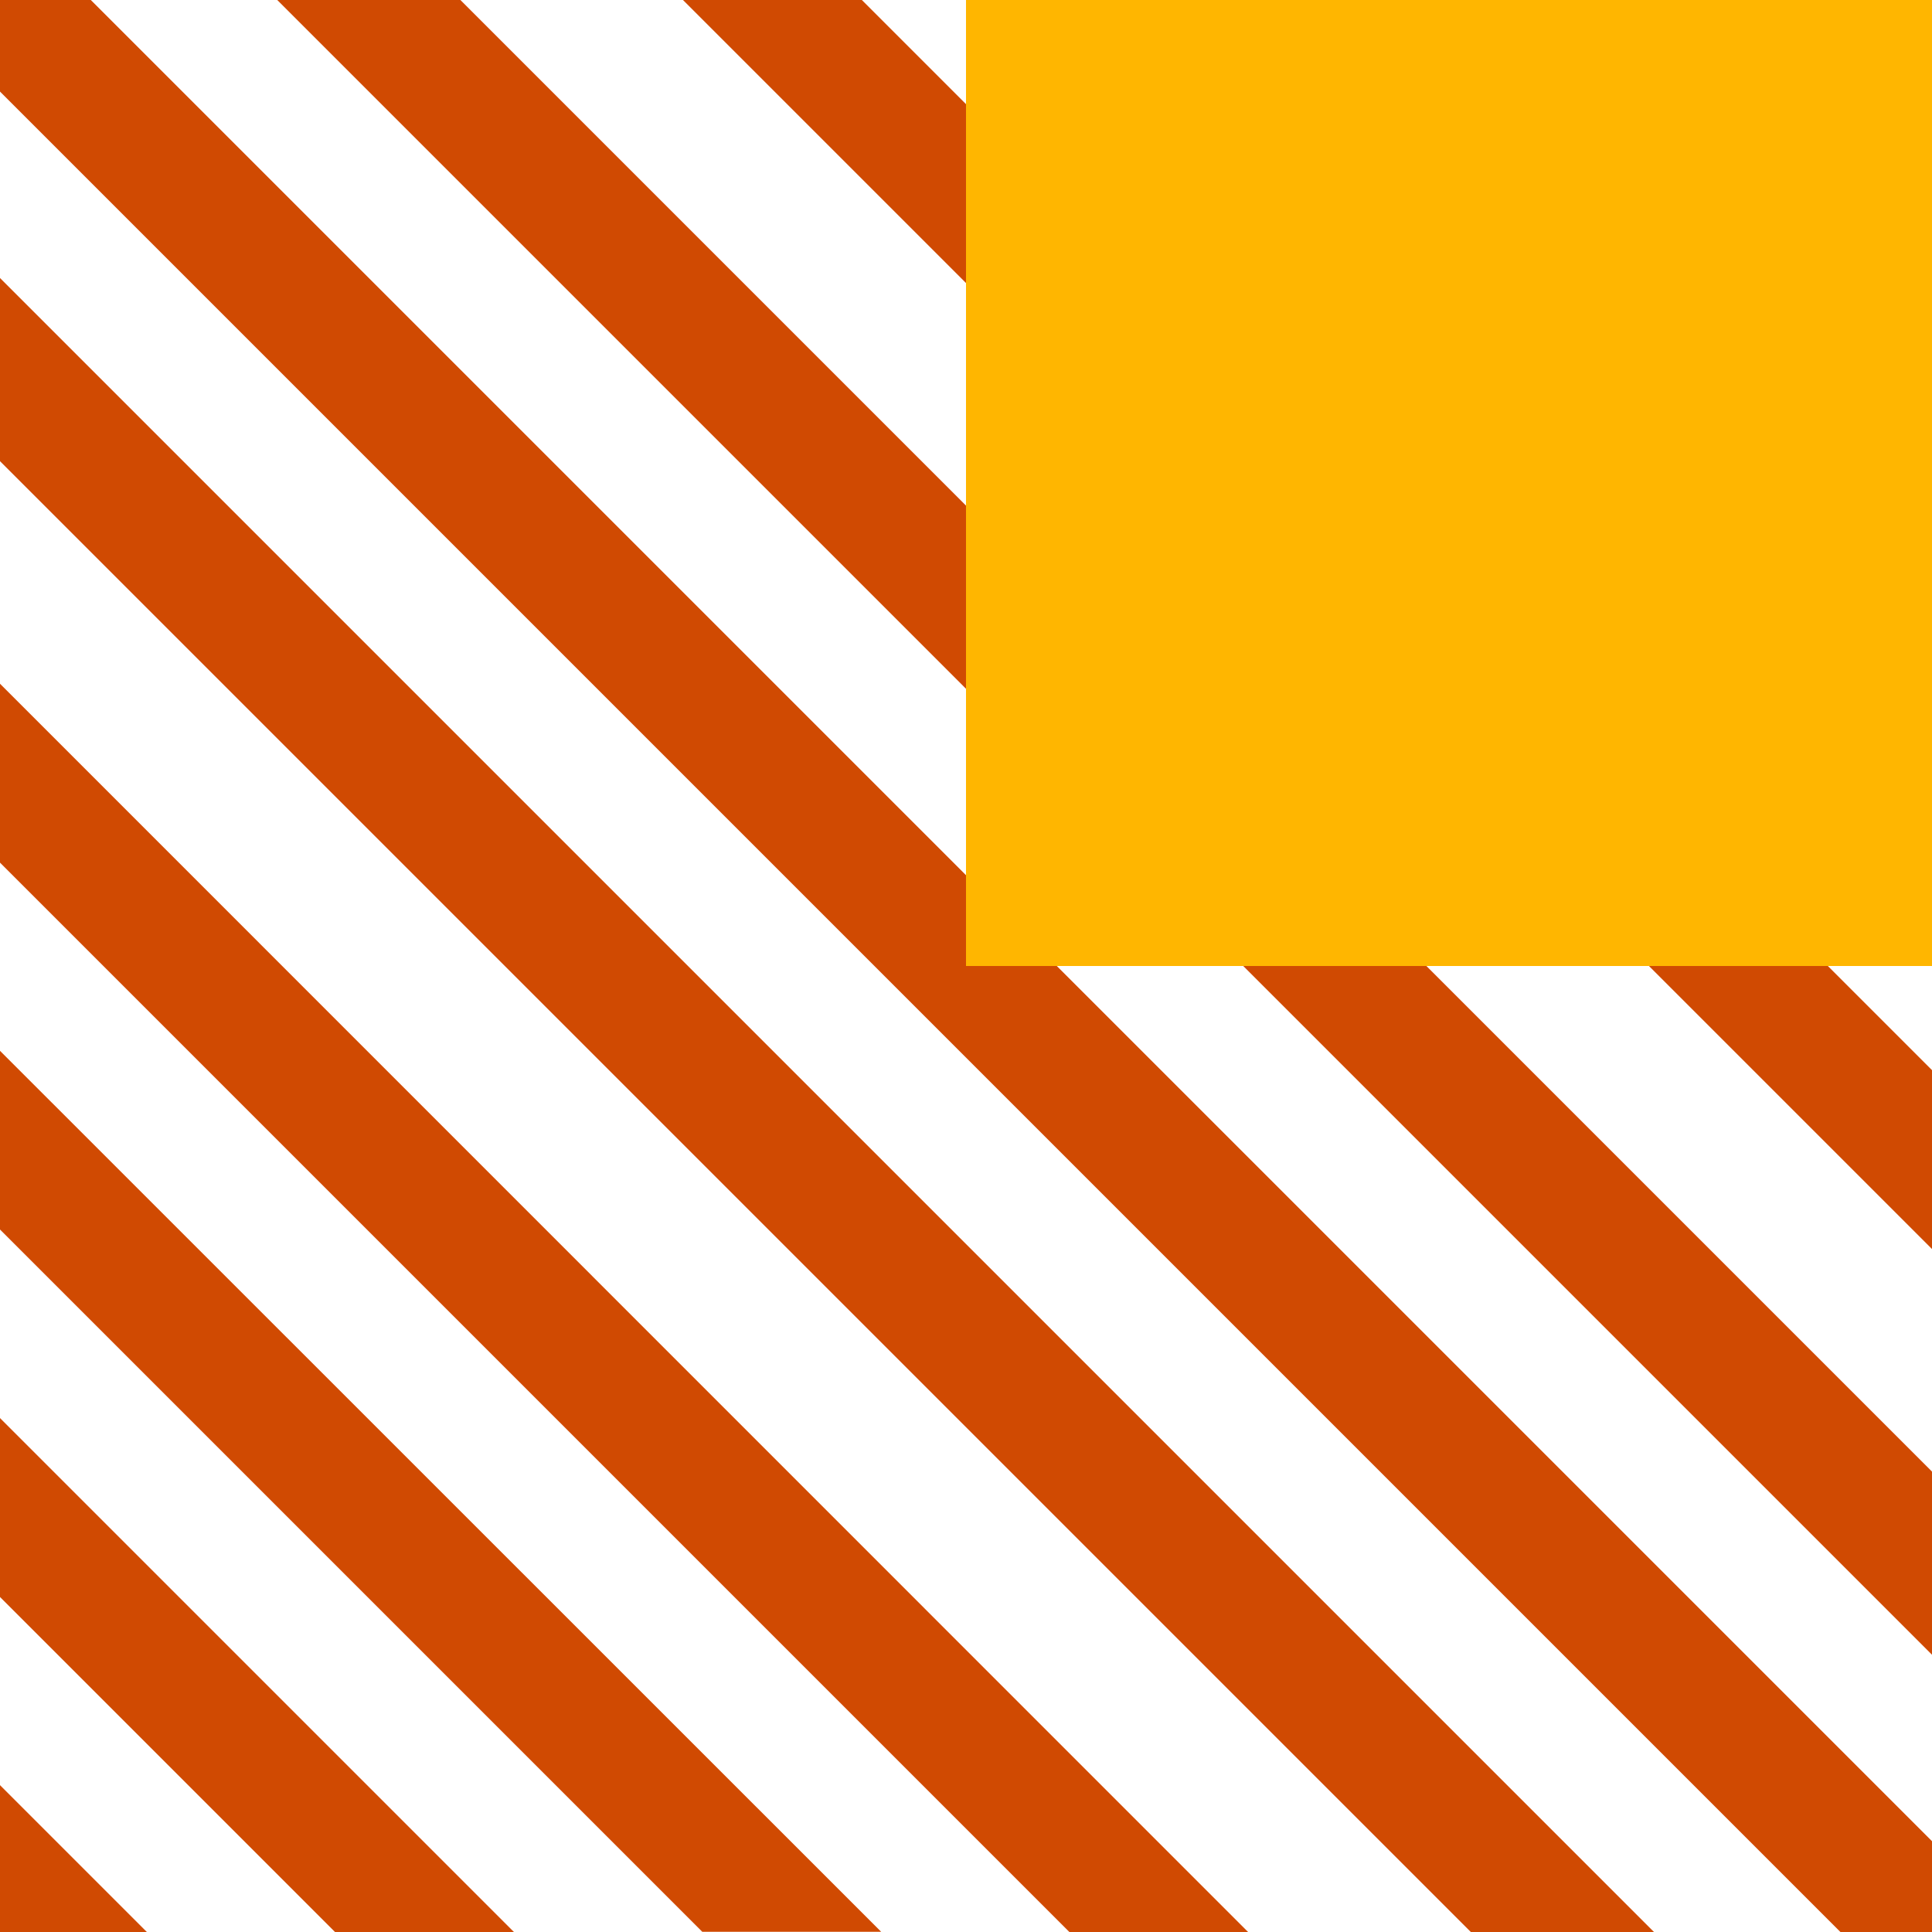
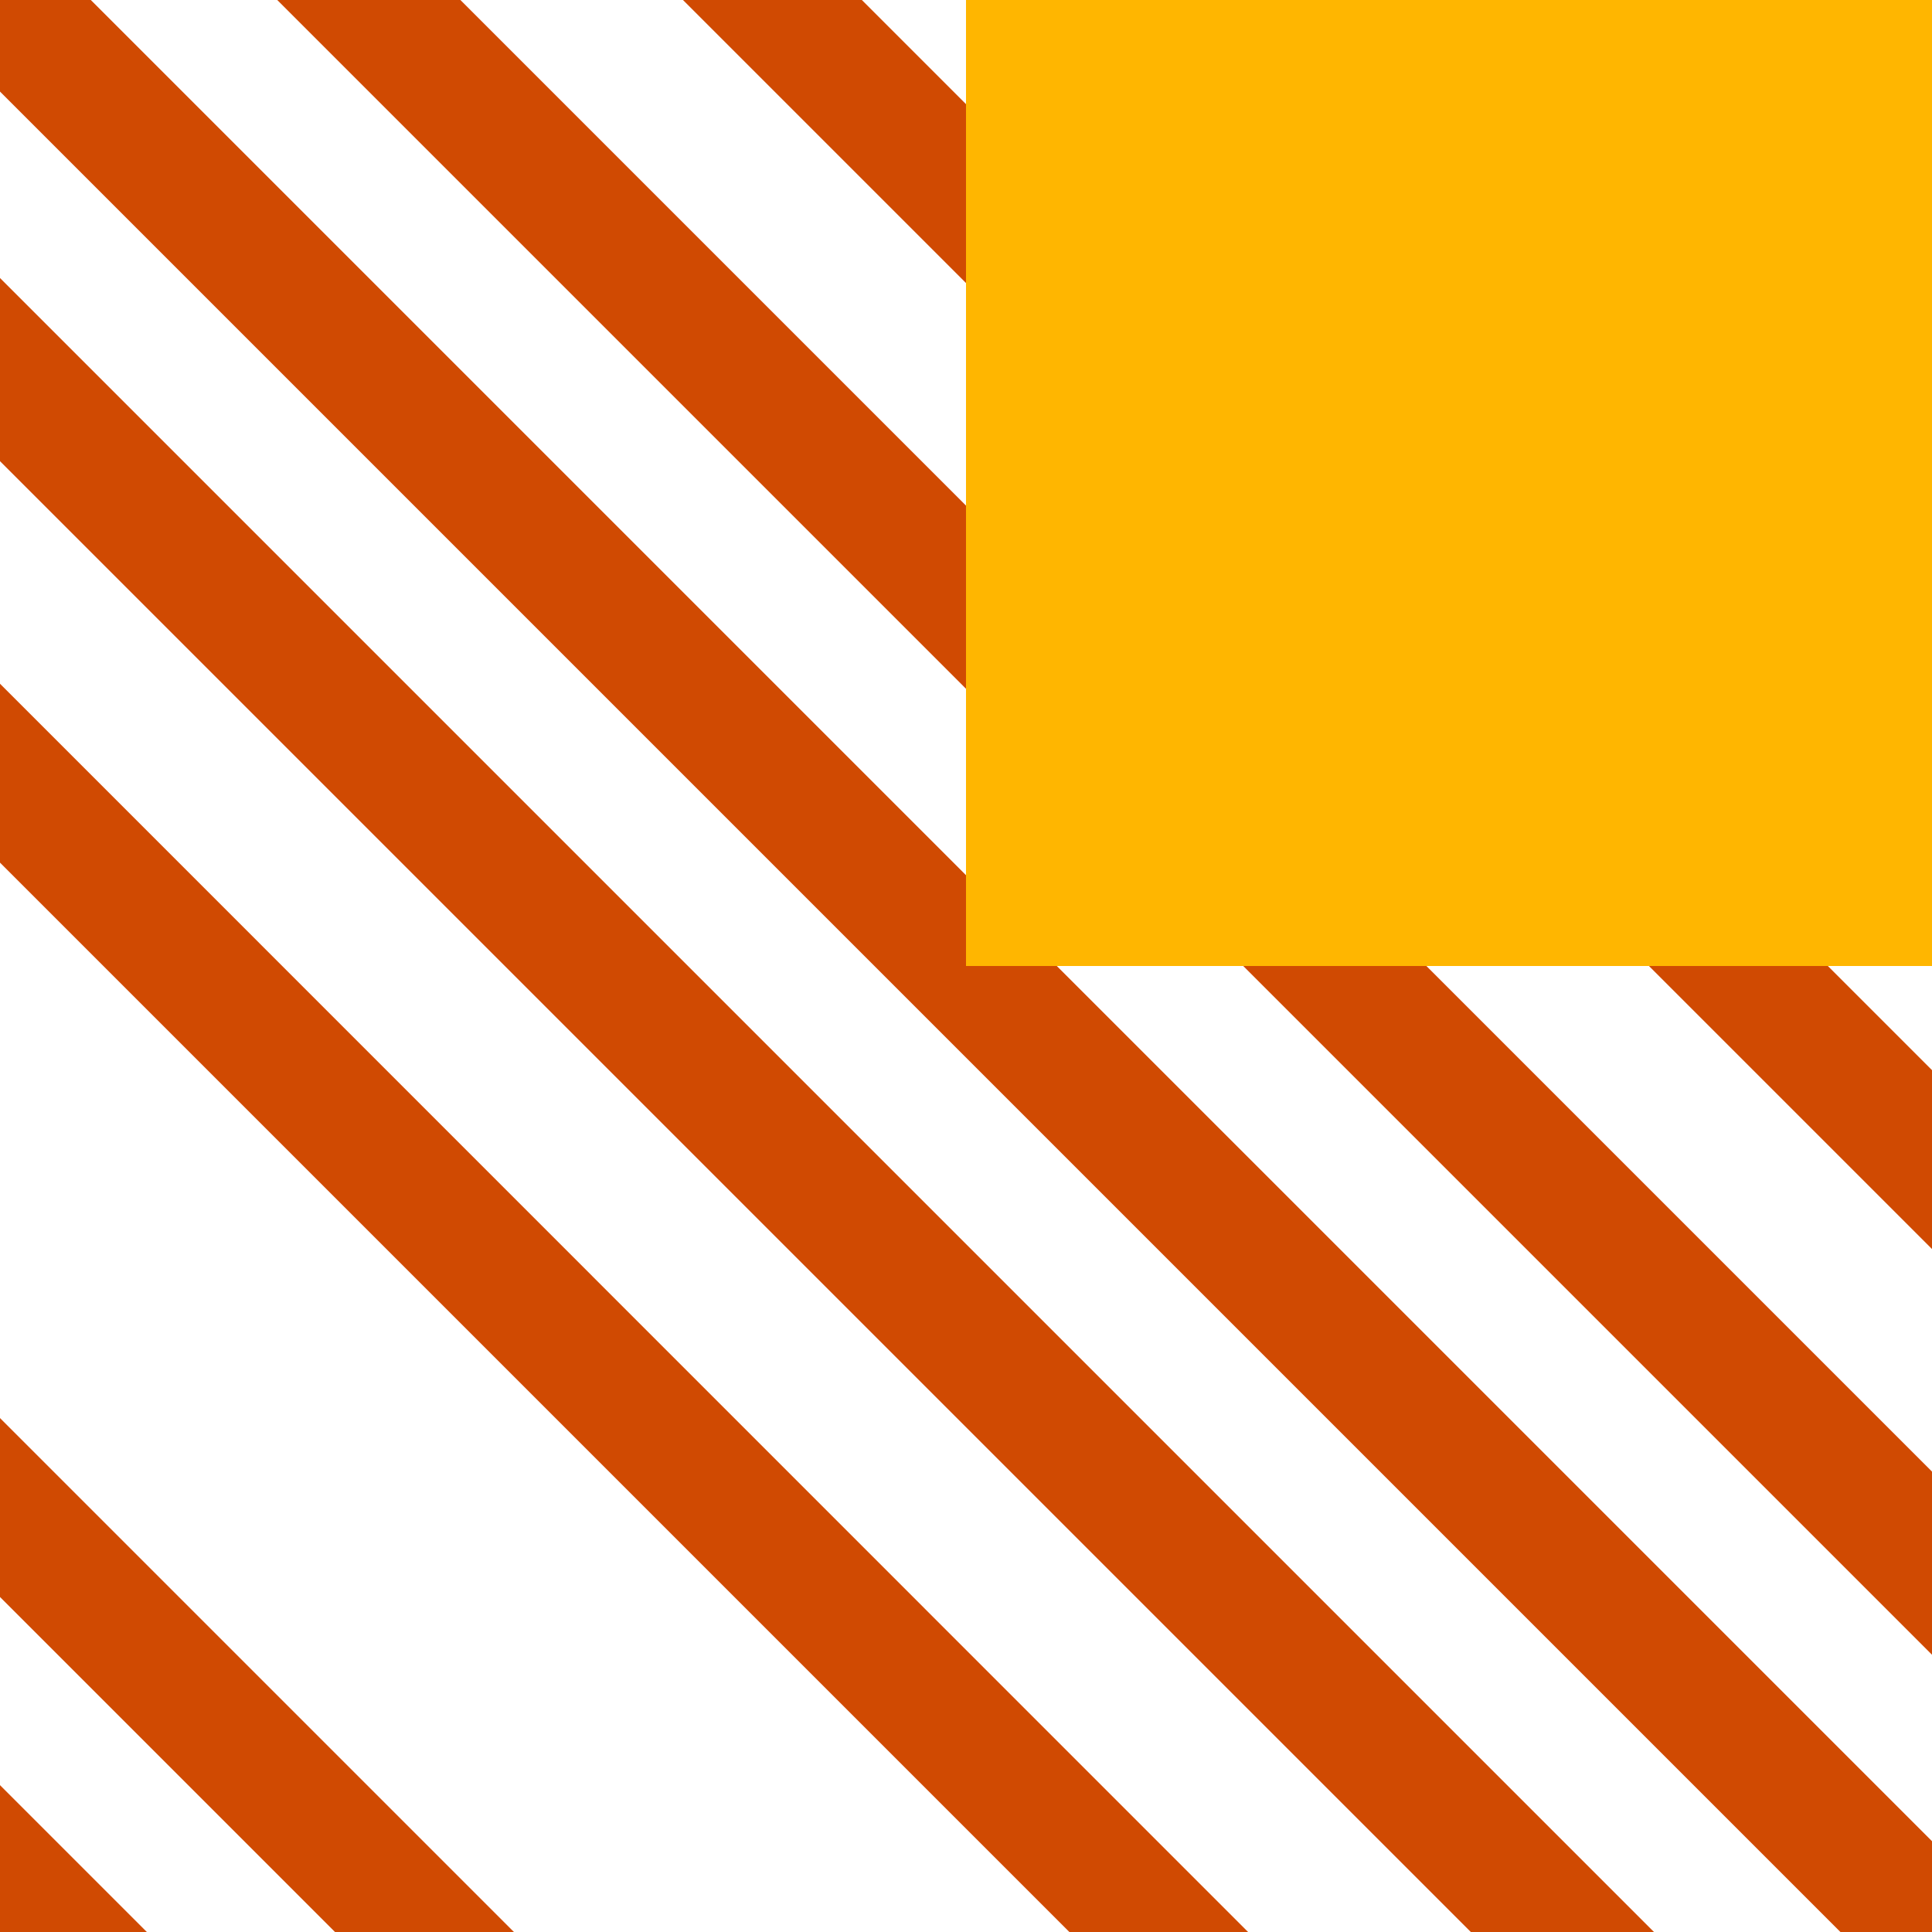
<svg xmlns="http://www.w3.org/2000/svg" id="Layer_1" width="100" height="100" viewBox="0 0 100 100">
  <path id="Path_41844" d="M0,73.4v9.26l17.35,17.35h9.26L0,73.4Z" style="fill:#d04a02;" />
  <path id="Path_41845" d="M100,95.3L4.7,0H0v4.74l95.26,95.26h4.74v-4.7Z" style="fill:#d04a02;" />
  <path id="Path_41846" d="M100,0h-7.64l7.64,7.64V0Z" style="fill:#d04a02;" />
  <path id="Path_41847" d="M100,76.17L23.83,0h-9.48l85.65,85.65v-9.48Z" style="fill:#d04a02;" />
  <path id="Path_41848" d="M0,35.39v9.26l55.35,55.35h9.25L0,35.39Z" style="fill:#d04a02;" />
  <path id="Path_41849" d="M0,14.39v9.48l76.13,76.13h9.48L0,14.39Z" style="fill:#d04a02;" />
-   <path id="Path_41850" d="M0,54.39v9.25l36.35,36.35h9.26L0,54.39Z" style="fill:#d04a02;" />
  <path id="Path_41851" d="M0,92.4v7.6h7.6L0,92.4Z" style="fill:#d04a02;" />
  <path id="Path_41852" d="M100,55.39L44.61,0h-9.26l64.65,64.65v-9.26Z" style="fill:#d04a02;" />
  <path id="Path_41853" d="M100,17.39L82.61,0h-9.26l26.65,26.65v-9.26Z" style="fill:#d04a02;" />
  <path id="Path_41854" d="M100,36.39L63.61,0h-9.26l45.65,45.65v-9.26Z" style="fill:#d04a02;" />
  <rect id="Rectangle_93653" x="50" width="50" height="50" style="fill:#ffb600;" />
</svg>